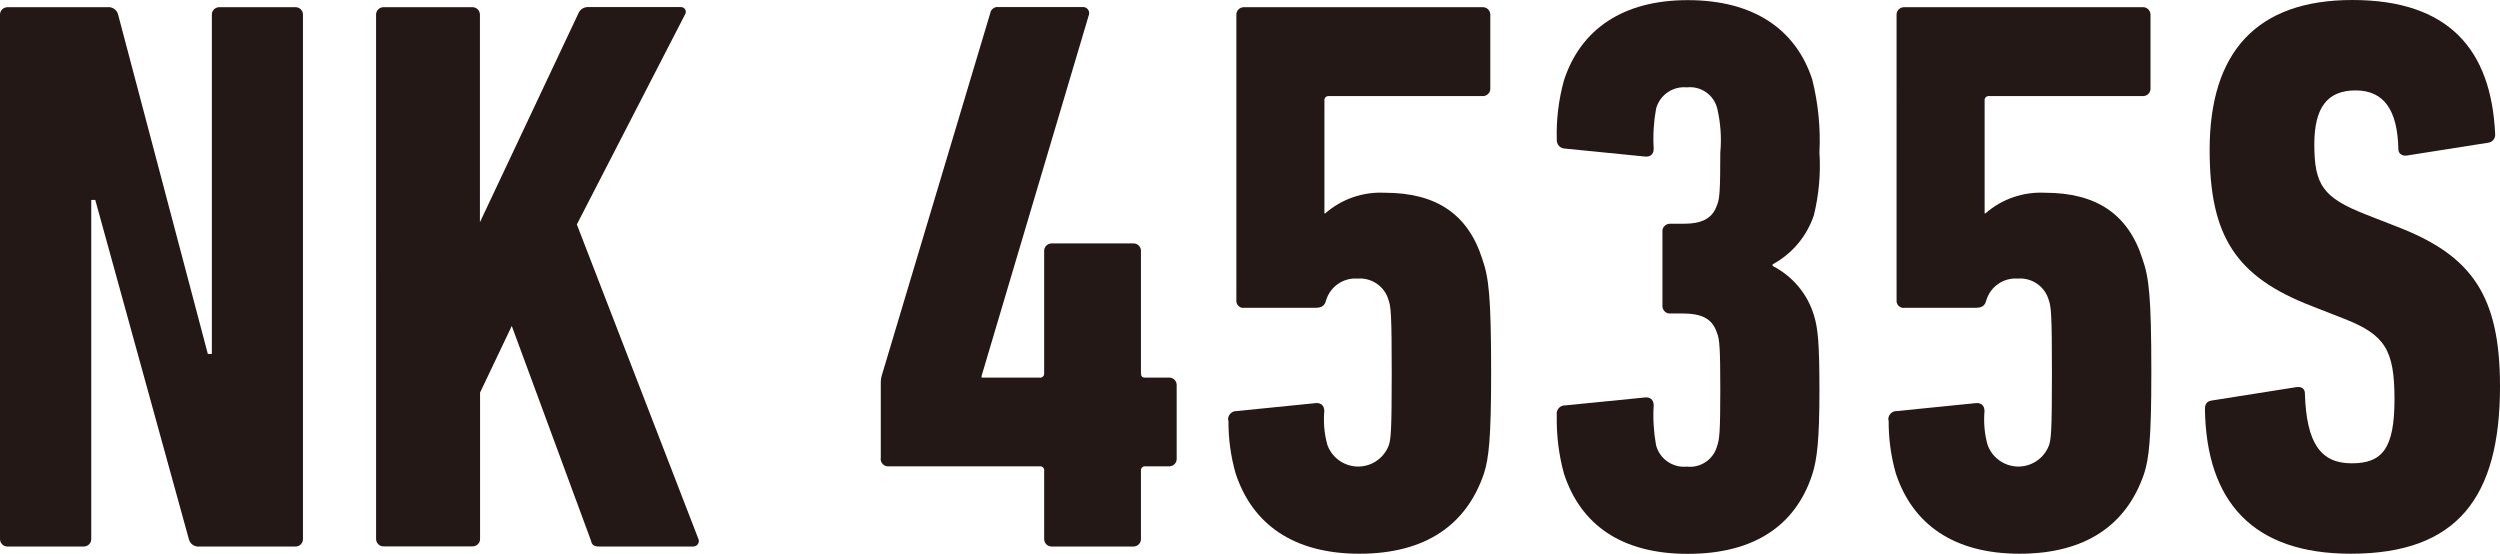
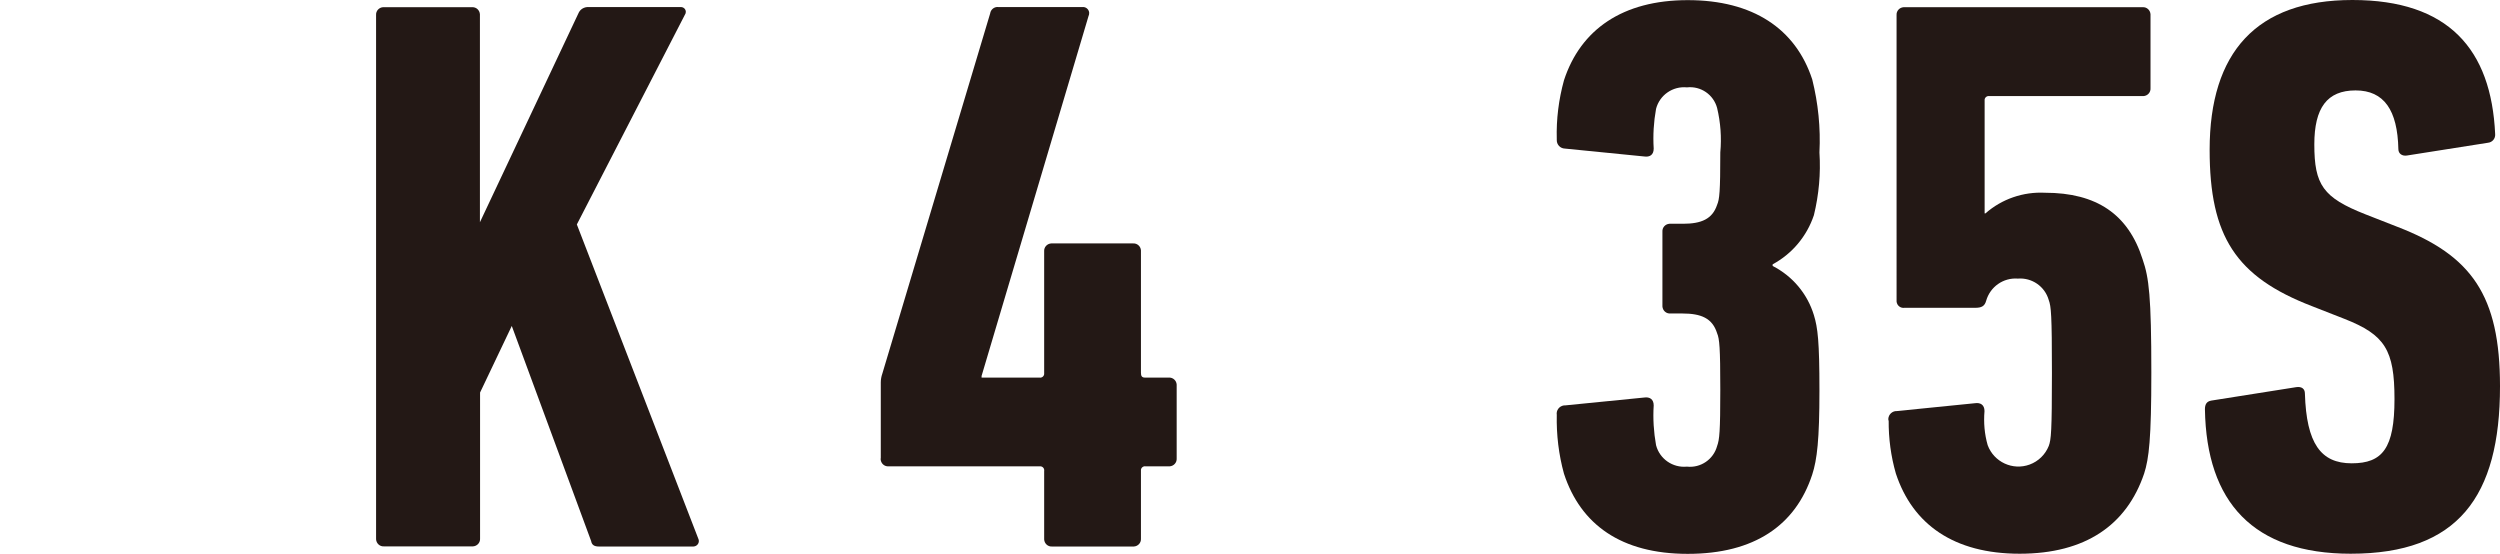
<svg xmlns="http://www.w3.org/2000/svg" id="_レイヤー_2" data-name="レイヤー_2" viewBox="0 0 180.55 40">
  <defs>
    <style>
      .cls-1 {
        fill: #231815;
      }
    </style>
  </defs>
  <g id="_レイヤー_1-2" data-name="レイヤー_1">
    <g>
-       <path id="_パス_2111" data-name="パス_2111" class="cls-1" d="M0,1.09c-.02-.3.21-.55.51-.57.02,0,.04,0,.07,0h7.16c.38-.05.73.2.8.57l6.47,24.47h.29V1.09c-.02-.3.21-.55.5-.57.02,0,.04,0,.07,0h5.44c.3-.02.56.21.57.51,0,.02,0,.04,0,.06v37.81c.02.3-.21.56-.51.57-.02,0-.04,0-.06,0h-6.88c-.38.05-.73-.2-.8-.57L6.88,14.44h-.29v24.46c.02.3-.21.55-.51.57-.02,0-.04,0-.07,0H.57c-.3.02-.55-.21-.57-.51,0-.02,0-.04,0-.07V1.09Z" />
      <path id="_パス_2112" data-name="パス_2112" class="cls-1" d="M27.16,1.09c-.02-.3.21-.55.5-.57.02,0,.04,0,.07,0h6.36c.3-.02.55.21.57.51,0,.02,0,.04,0,.07v14.95L41.77.97c.12-.3.42-.48.75-.46h6.65c.2,0,.36.15.36.35,0,.08-.03.16-.08.23l-7.79,15.12,8.77,22.69c.1.2.01.44-.19.53-.05.02-.1.04-.16.04h-6.82c-.34,0-.52-.11-.57-.4l-5.73-15.53-2.29,4.81v10.54c.02.3-.21.55-.51.57-.02,0-.04,0-.07,0h-6.36c-.3.02-.55-.21-.57-.51,0-.02,0-.04,0-.07V1.09Z" />
      <path id="_パス_2113" data-name="パス_2113" class="cls-1" d="M63.61,33.12v-5.5c0-.21.04-.43.11-.63L71.51.97c.04-.29.31-.5.6-.46,0,0,.02,0,.03,0h6.02c.25-.03.47.15.5.39,0,.08,0,.16-.04.24l-7.73,26.01v.12h4.18c.16.03.32-.08.34-.25,0-.03,0-.06,0-.1v-8.77c-.02-.3.21-.55.51-.57.02,0,.04,0,.07,0h5.84c.3-.02.55.21.57.5,0,.02,0,.05,0,.07v8.77c0,.23.06.35.29.35h1.72c.3-.02.55.21.57.5,0,.02,0,.04,0,.07v5.27c.02.3-.21.55-.51.57-.02,0-.04,0-.07,0h-1.66c-.16-.03-.32.08-.34.25,0,.03,0,.06,0,.1v4.87c.02.3-.21.55-.51.57-.02,0-.04,0-.07,0h-5.84c-.3.02-.55-.21-.57-.51,0-.02,0-.04,0-.07v-4.87c.03-.16-.08-.32-.25-.34-.03,0-.06,0-.1,0h-10.89c-.3.02-.55-.21-.57-.51,0-.02,0-.04,0-.07" />
-       <path id="_パス_2114" data-name="パス_2114" class="cls-1" d="M88.7,30.37c-.05-.33.18-.63.51-.68.02,0,.05,0,.07,0l5.67-.57c.4-.06.69.12.69.57-.07.83,0,1.66.23,2.46.45,1.22,1.81,1.85,3.03,1.4.63-.23,1.13-.72,1.38-1.34.17-.46.23-1.03.23-5.27s-.06-4.81-.23-5.27c-.28-.99-1.22-1.63-2.23-1.55-1.05-.08-2,.59-2.29,1.6-.11.4-.34.51-.8.51h-5.1c-.28.04-.54-.16-.57-.45,0-.04,0-.08,0-.13V1.09c-.02-.3.21-.55.51-.57.02,0,.04,0,.07,0h17.19c.3-.02.55.21.57.51,0,.02,0,.04,0,.07v5.27c.02.3-.21.55-.51.57-.02,0-.04,0-.07,0h-11.06c-.16-.03-.32.09-.34.25,0,.03,0,.06,0,.09v8.13h.06c1.18-1.04,2.73-1.57,4.3-1.49,3.72,0,6.02,1.55,7.05,4.81.46,1.32.63,2.69.63,8.19,0,4.76-.17,6.19-.52,7.28-1.26,3.72-4.24,5.79-8.99,5.79s-7.73-2.12-8.94-5.79c-.36-1.25-.53-2.54-.52-3.84" />
      <path id="_パス_2115" data-name="パス_2115" class="cls-1" d="M112.43,29.96c-.05-.33.18-.63.51-.68.02,0,.05,0,.07,0l5.73-.57c.4-.06.69.12.69.57-.06.96,0,1.92.17,2.87.26,1,1.21,1.65,2.23,1.55.99.11,1.92-.52,2.18-1.49.17-.46.23-1.03.23-4.07s-.06-3.67-.23-4.07c-.34-1.09-1.15-1.43-2.52-1.43h-.86c-.3.02-.55-.21-.57-.51,0-.02,0-.04,0-.07v-5.33c-.02-.3.21-.55.51-.57.02,0,.04,0,.07,0h.91c1.32,0,2.12-.34,2.46-1.37.17-.4.23-.92.23-3.78.1-1.08.02-2.16-.23-3.21-.26-.97-1.18-1.6-2.18-1.49-1.02-.1-1.97.55-2.23,1.55-.17.94-.23,1.91-.17,2.87,0,.46-.29.63-.69.57l-5.73-.57c-.33-.01-.59-.29-.58-.62,0-.02,0-.05,0-.07-.04-1.43.14-2.86.52-4.24,1.2-3.67,4.24-5.79,8.94-5.79s7.79,2.06,8.99,5.73c.43,1.72.61,3.5.52,5.27.1,1.52-.04,3.05-.4,4.53-.51,1.52-1.57,2.79-2.98,3.55v.12c1.44.73,2.51,2.01,2.98,3.55.28.92.4,1.89.4,5.44s-.17,4.99-.52,6.07c-1.2,3.67-4.18,5.73-8.99,5.73s-7.74-2.12-8.94-5.79c-.38-1.38-.55-2.81-.52-4.24" />
      <path id="_パス_2116" data-name="パス_2116" class="cls-1" d="M136.38,30.37c-.05-.33.18-.63.51-.68.02,0,.05,0,.07,0l5.67-.57c.4-.06.69.12.69.57-.07.83,0,1.66.23,2.46.45,1.22,1.81,1.85,3.03,1.4.63-.23,1.13-.72,1.38-1.34.17-.46.23-1.03.23-5.27s-.06-4.81-.23-5.27c-.28-.99-1.22-1.63-2.23-1.55-1.05-.08-2,.59-2.29,1.6-.11.4-.34.51-.8.51h-5.1c-.28.04-.54-.16-.57-.45,0-.04,0-.08,0-.13V1.09c-.02-.3.21-.55.51-.57.02,0,.04,0,.07,0h17.19c.3-.02.55.21.57.51,0,.02,0,.04,0,.07v5.27c.02.3-.21.55-.51.57-.02,0-.04,0-.07,0h-11.06c-.16-.03-.32.09-.34.25,0,.03,0,.06,0,.09v8.13h.06c1.18-1.04,2.73-1.57,4.3-1.49,3.72,0,6.02,1.55,7.05,4.81.46,1.32.63,2.69.63,8.19,0,4.76-.17,6.19-.52,7.28-1.26,3.72-4.24,5.79-8.99,5.79s-7.73-2.12-8.94-5.79c-.36-1.25-.53-2.54-.52-3.84" />
      <path id="_パス_2117" data-name="パス_2117" class="cls-1" d="M169.78,39.99c-7.05,0-10.43-3.72-10.54-10.43,0-.34.11-.57.46-.63l6.13-.97c.4-.06.63.12.63.46.11,3.61,1.15,5.04,3.38,5.04s3.09-1.09,3.09-4.64-.69-4.64-3.61-5.79l-2.35-.92c-5.5-2.12-7.39-5.04-7.39-11.29C159.58,3.78,162.96,0,169.89,0s10.03,3.55,10.31,9.68c.03.32-.2.6-.52.63l-5.84.92c-.34.06-.63-.12-.63-.46-.06-2.81-1.03-4.24-3.09-4.24s-2.98,1.26-2.98,3.9c0,2.92.63,3.84,3.67,5.04l2.35.92c5.33,2.06,7.39,4.93,7.39,11.51,0,7.97-3.04,12.09-10.77,12.09" />
    </g>
  </g>
</svg>